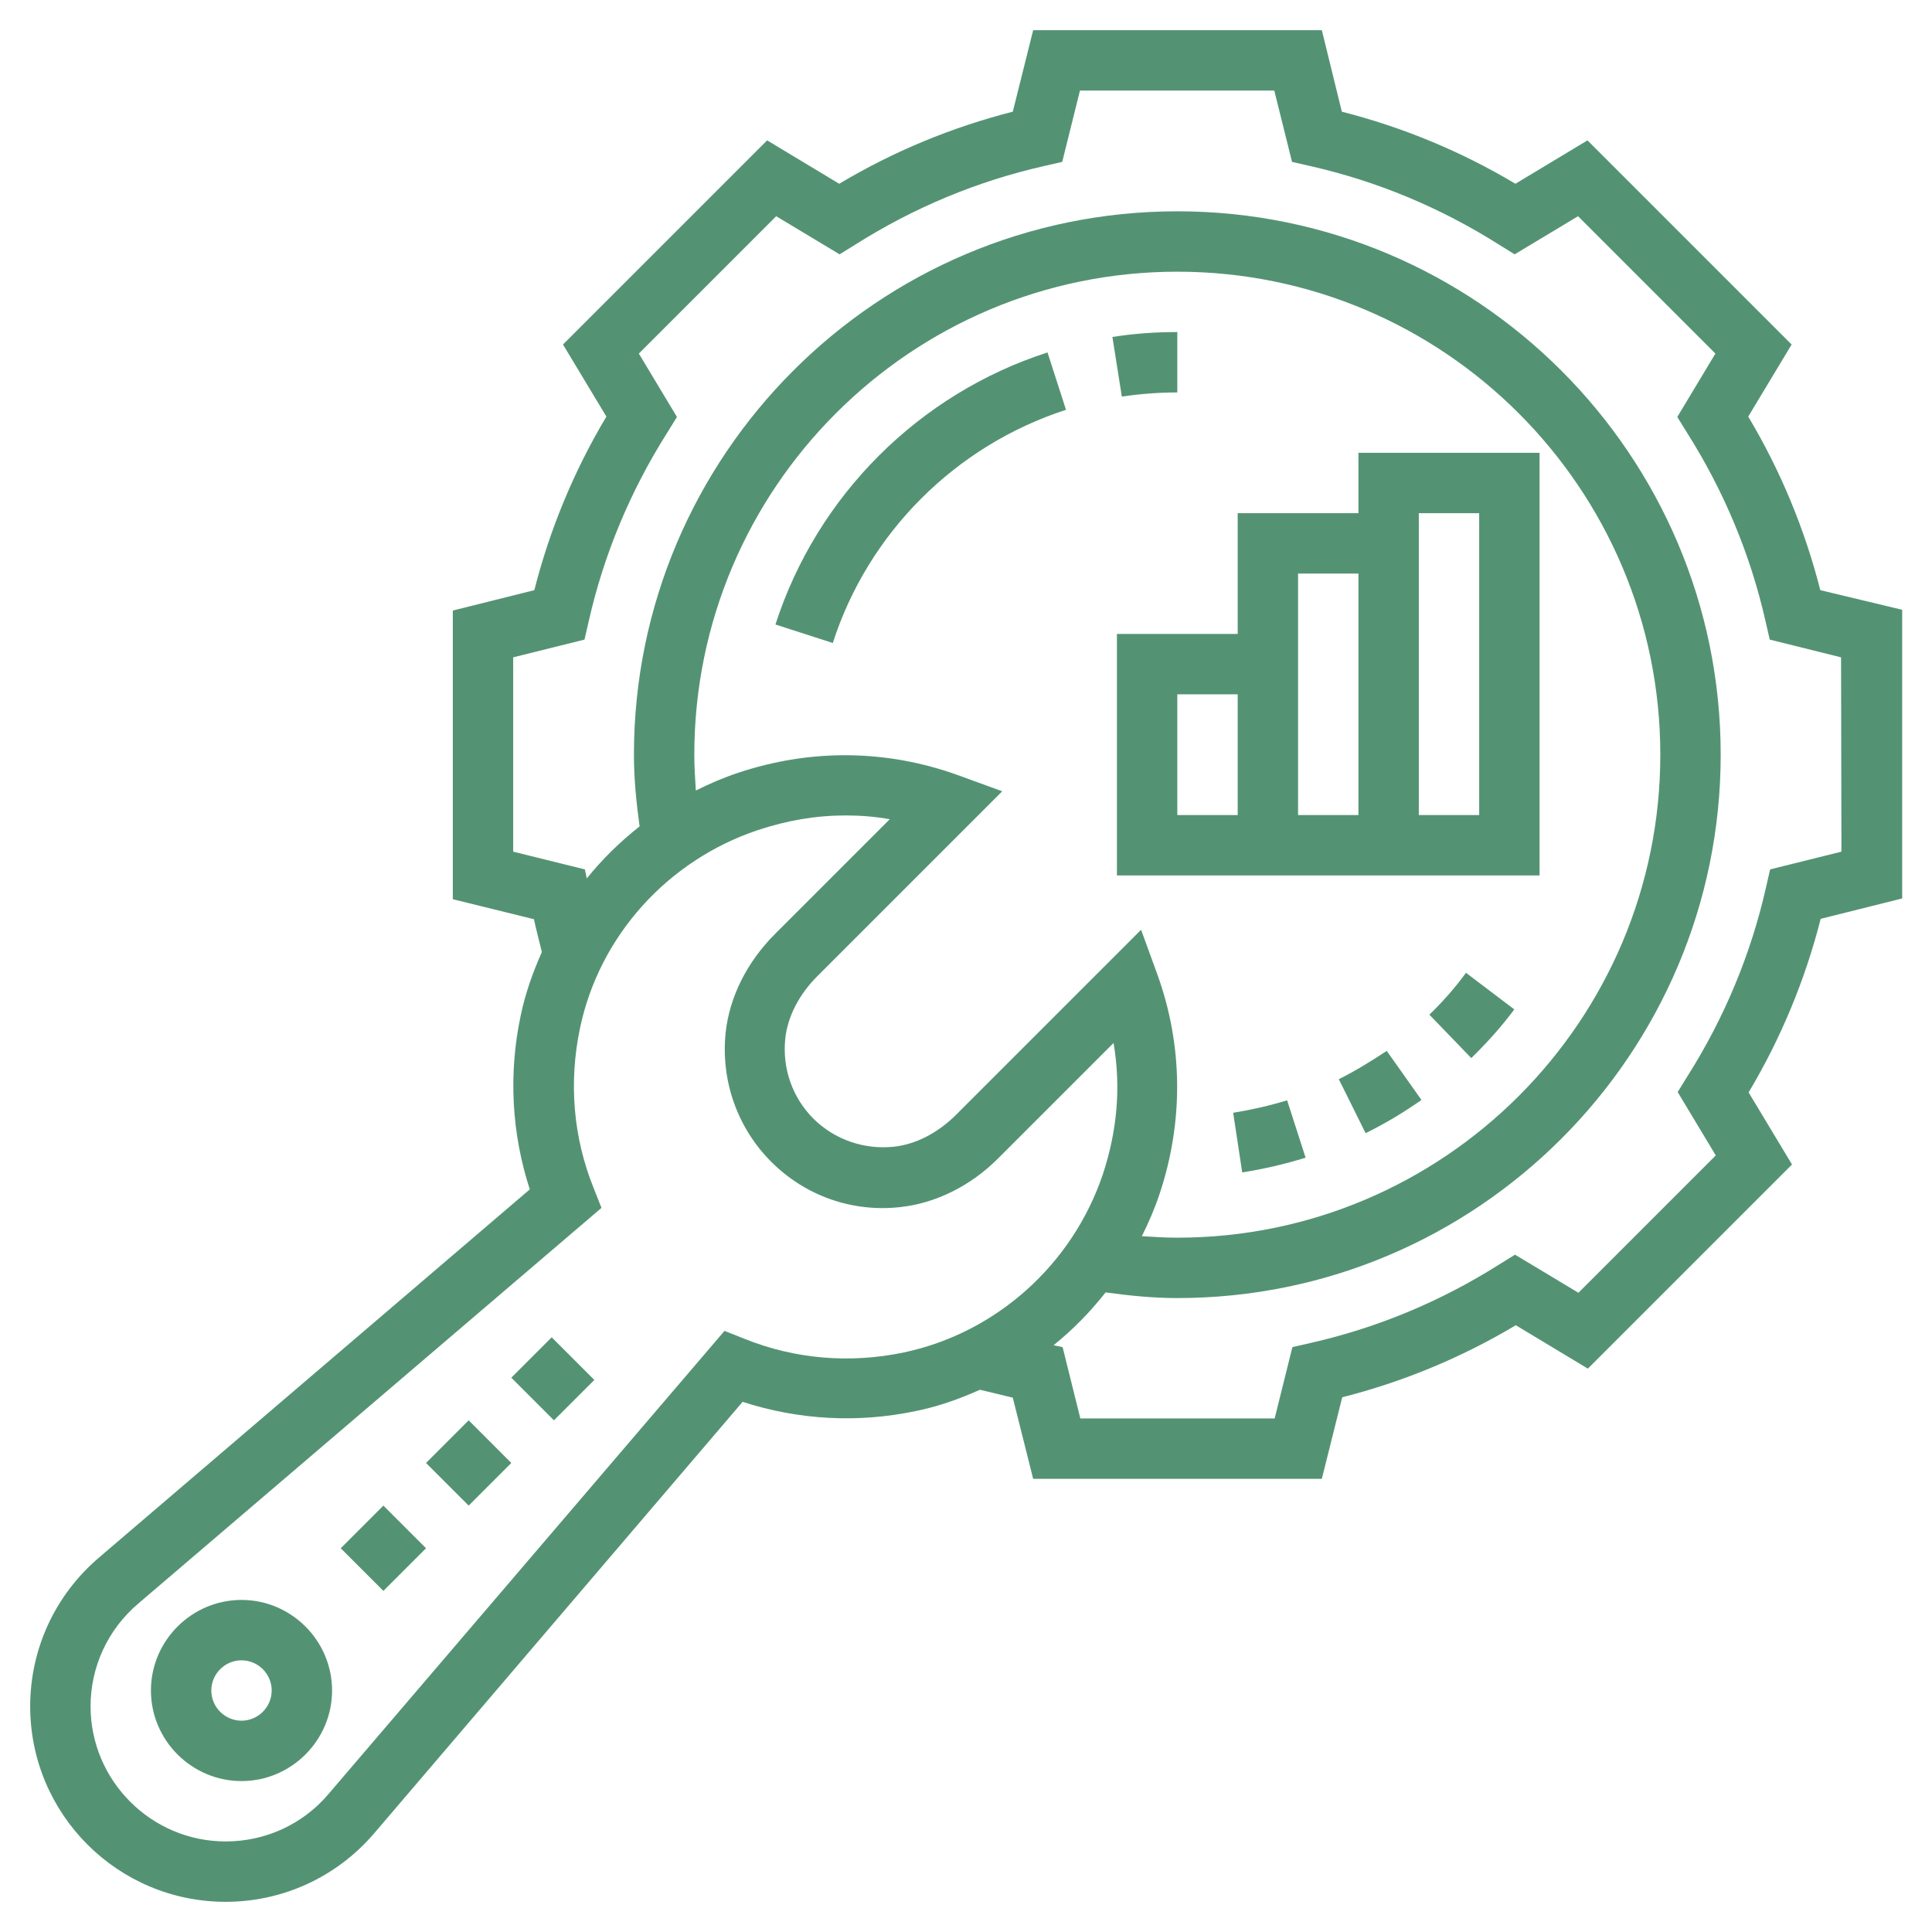
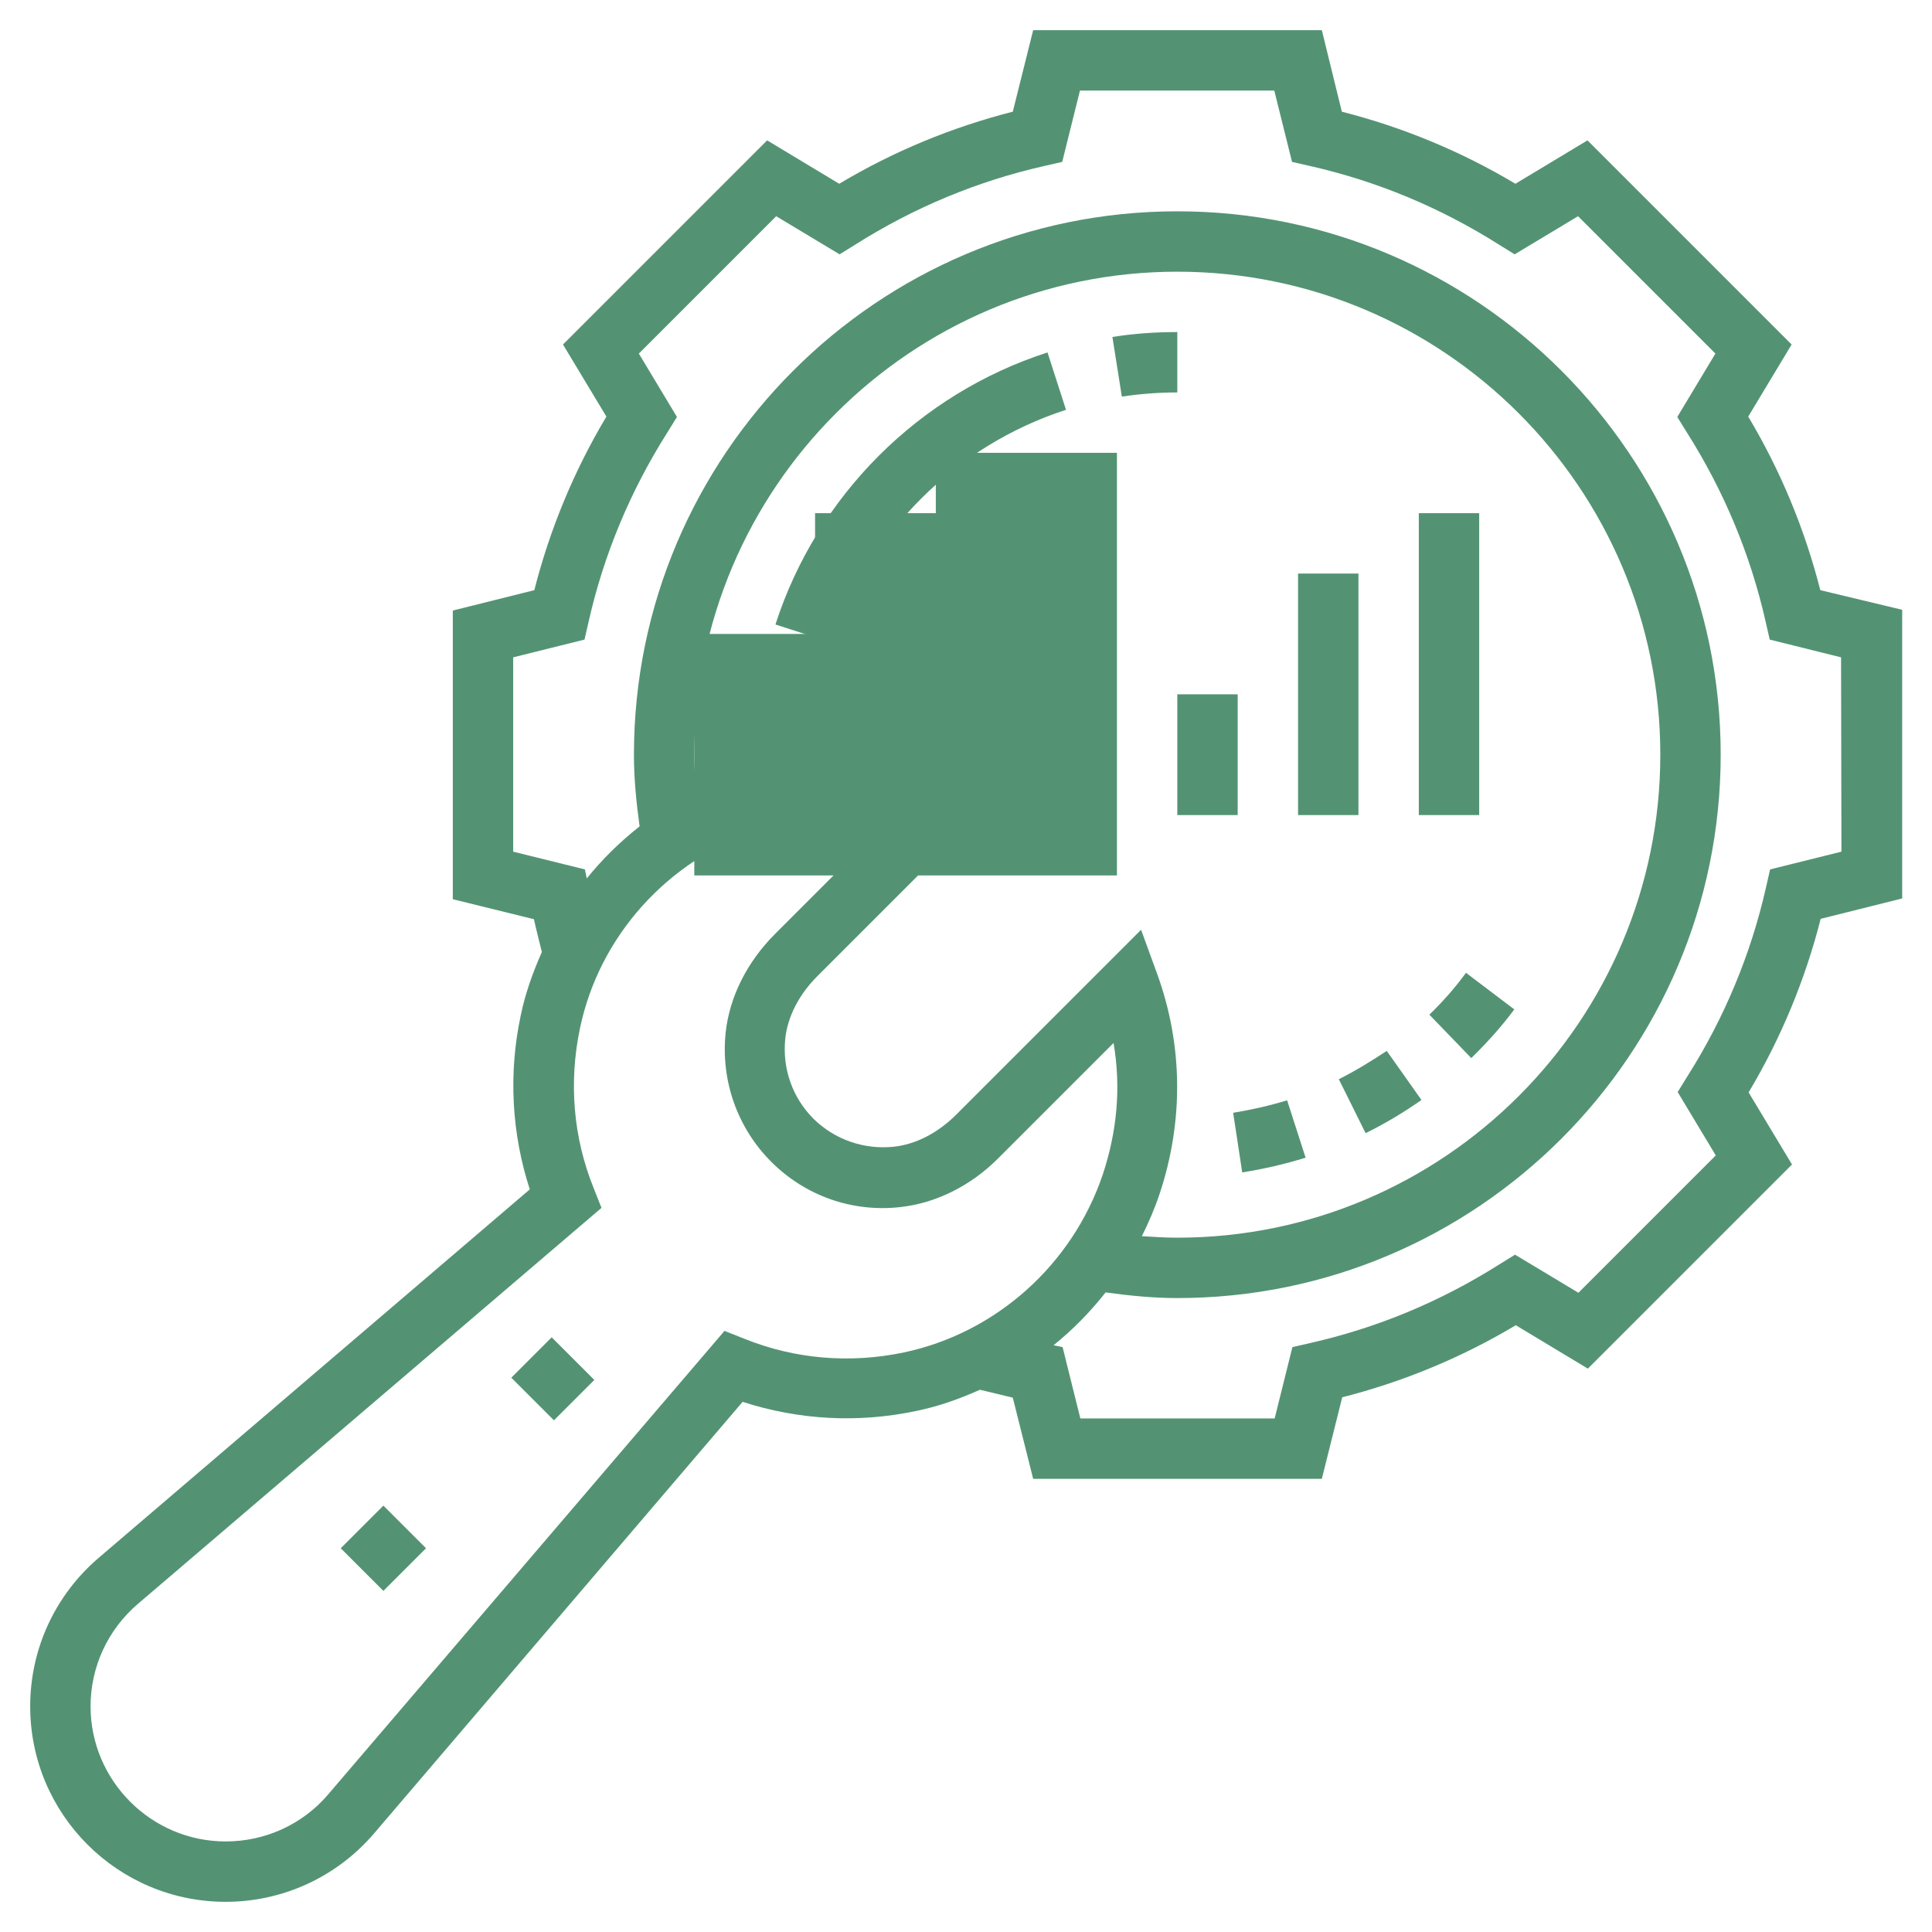
<svg xmlns="http://www.w3.org/2000/svg" version="1.1" id="Layer_5" x="0px" y="0px" viewBox="0 0 512 512" style="enable-background:new 0 0 512 512;" xml:space="preserve">
  <style type="text/css">
	.st0{fill:#539373;}
</style>
  <path class="st0" d="M482.4,156.4c-4.1-16.1-10.5-31.6-19.1-46l11.5-19.1l-54.1-54.1l-19.1,11.5c-14.4-8.6-29.9-15-46-19.1L350.3,8  h-76.5l-5.4,21.6c-16.1,4.1-31.6,10.5-46,19.1l-19.1-11.5l-54.1,54.1l11.5,19.1c-8.6,14.4-15,29.9-19.1,46l-21.6,5.4v76.5l21.5,5.3  c0.6,2.8,1.4,5.8,2.1,8.7c-2.4,5.4-4.4,11-5.6,16.8c-3.3,15.5-2.4,31.3,2.4,46.1L26.2,412.8C14.6,422.7,8,437,8,452.2  C8,480.8,31.2,504,59.8,504c15.2,0,29.5-6.6,39.4-18.2l97.6-114.3c14.8,4.8,30.6,5.7,46.1,2.4c5.9-1.2,11.4-3.2,16.8-5.6  c2.9,0.7,5.9,1.4,8.7,2.1l5.4,21.5h76.5l5.4-21.6c16.1-4.1,31.6-10.5,46-19.1l19.1,11.5l54.1-54.1l-11.5-19.1  c8.6-14.4,15-29.9,19.1-46l21.6-5.4v-76.5L482.4,156.4z M239.6,358.4c-14.3,3-28.9,1.8-42.3-3.6l-5.3-2.1L87,475.5  c-6.8,8-16.7,12.5-27.2,12.5C40.1,488,24,471.9,24,452.2c0-10.5,4.6-20.4,12.6-27.2l122.8-104.9l-2.1-5.3c-5.4-13.4-6.6-28-3.6-42.3  c5.1-24.4,23.2-44.5,47.1-52.5c7.8-2.6,15.5-3.9,23.3-3.9c3.9,0,7.8,0.3,11.7,1l-30.4,30.4c-7.5,7.5-12.1,16.8-13.1,26.2  c-1.3,12.7,3.1,25.2,12.1,34.2c9,9,21.4,13.4,34.1,12c9.4-1,18.8-5.6,26.2-13.1l30.4-30.4c2,11.6,1,23.3-2.9,35  C284.1,335.2,264,353.2,239.6,358.4L239.6,358.4z M184,200c0-70.6,57.4-128,128-128s128,57.4,128,128s-57.4,128-128,128  c-3.1,0-6.2-0.2-9.4-0.4c1.8-3.6,3.4-7.3,4.7-11.2c6.4-19.2,6.2-39.4-0.6-58.2l-4.3-11.8l-49,49c-4.9,4.9-10.8,7.9-16.6,8.5  c-7.9,0.8-15.6-1.9-21.2-7.4c-5.6-5.6-8.3-13.3-7.5-21.2c0.6-5.8,3.6-11.7,8.5-16.6l49-49l-11.8-4.3c-18.9-6.8-39-7-58.2-0.6  c-3.9,1.3-7.6,2.9-11.2,4.7C184.2,206.2,184,203.1,184,200L184,200z M488,225.7l-18.9,4.7l-1.1,4.8c-4,17.7-11,34.5-20.8,50  l-2.6,4.2l10.1,16.8l-36.4,36.4l-16.8-10.1l-4.2,2.6c-15.5,9.8-32.3,16.8-50,20.8l-4.8,1.1l-4.7,18.9h-51.5l-4.7-18.9l-2.4-0.5  c5.1-4.1,9.7-8.8,13.8-14c6.5,0.9,12.8,1.5,19,1.5c79.4,0,144-64.6,144-144S391.4,56,312,56s-144,64.6-144,144  c0,6.2,0.6,12.5,1.5,19c-5.2,4.1-9.9,8.7-14,13.8l-0.5-2.4l-19-4.7v-51.5l18.9-4.7l1.1-4.8c4-17.7,11-34.5,20.8-50l2.6-4.2  l-10.1-16.8l36.4-36.4l16.8,10.1l4.2-2.6C242.2,55,259,48,276.7,44l4.8-1.1l4.7-18.9h51.5l4.7,18.9l4.8,1.1c17.7,4,34.5,11,50,20.8  l4.2,2.6l16.8-10.1l36.4,36.4l-10.1,16.8l2.6,4.2c9.8,15.5,16.8,32.3,20.8,50l1.1,4.8l18.9,4.7L488,225.7z" />
-   <path class="st0" d="M296,232h112V120h-48v16h-32v32h-32V232z M376,136h16v80h-16V136z M360,152v64h-16v-64H360z M312,184h16v32h-16  V184z" />
+   <path class="st0" d="M296,232V120h-48v16h-32v32h-32V232z M376,136h16v80h-16V136z M360,152v64h-16v-64H360z M312,184h16v32h-16  V184z" />
  <path class="st0" d="M282.5,108.6l-4.9-15.2c-34.1,11-61.1,38-72.1,72.1l15.2,4.9C230.1,141.2,253.2,118.1,282.5,108.6z" />
  <path class="st0" d="M312,104V88c-5.8,0-11.6,0.4-17.2,1.3l2.5,15.8C302,104.4,307,104,312,104z" />
-   <path class="st0" d="M64,424c-13.2,0-24,10.8-24,24s10.8,24,24,24s24-10.8,24-24S77.2,424,64,424z M64,456c-4.4,0-8-3.6-8-8  s3.6-8,8-8s8,3.6,8,8S68.4,456,64,456z" />
-   <path class="st0" d="M112.9,387.7l11.3-11.3l11.3,11.3L124.2,399L112.9,387.7z" />
  <path class="st0" d="M135.5,365.1l10.7-10.7l11.3,11.3l-10.7,10.7L135.5,365.1z" />
  <path class="st0" d="M90.3,410.3l11.3-11.3l11.3,11.3l-11.3,11.3L90.3,410.3z" />
  <path class="st0" d="M354.8,286l7.1,14.3c5.1-2.5,10.1-5.5,14.8-8.8l-9.2-13C363.4,281.2,359.2,283.8,354.8,286L354.8,286z" />
  <path class="st0" d="M378.8,268.9l11.1,11.5c4.1-4,8-8.3,11.4-12.9l-12.8-9.7C385.6,261.8,382.3,265.5,378.8,268.9L378.8,268.9z" />
  <path class="st0" d="M326.8,294.9l2.4,15.8c5.7-0.9,11.3-2.2,16.8-3.9l-4.9-15.2C336.5,293,331.7,294.1,326.8,294.9z" />
</svg>